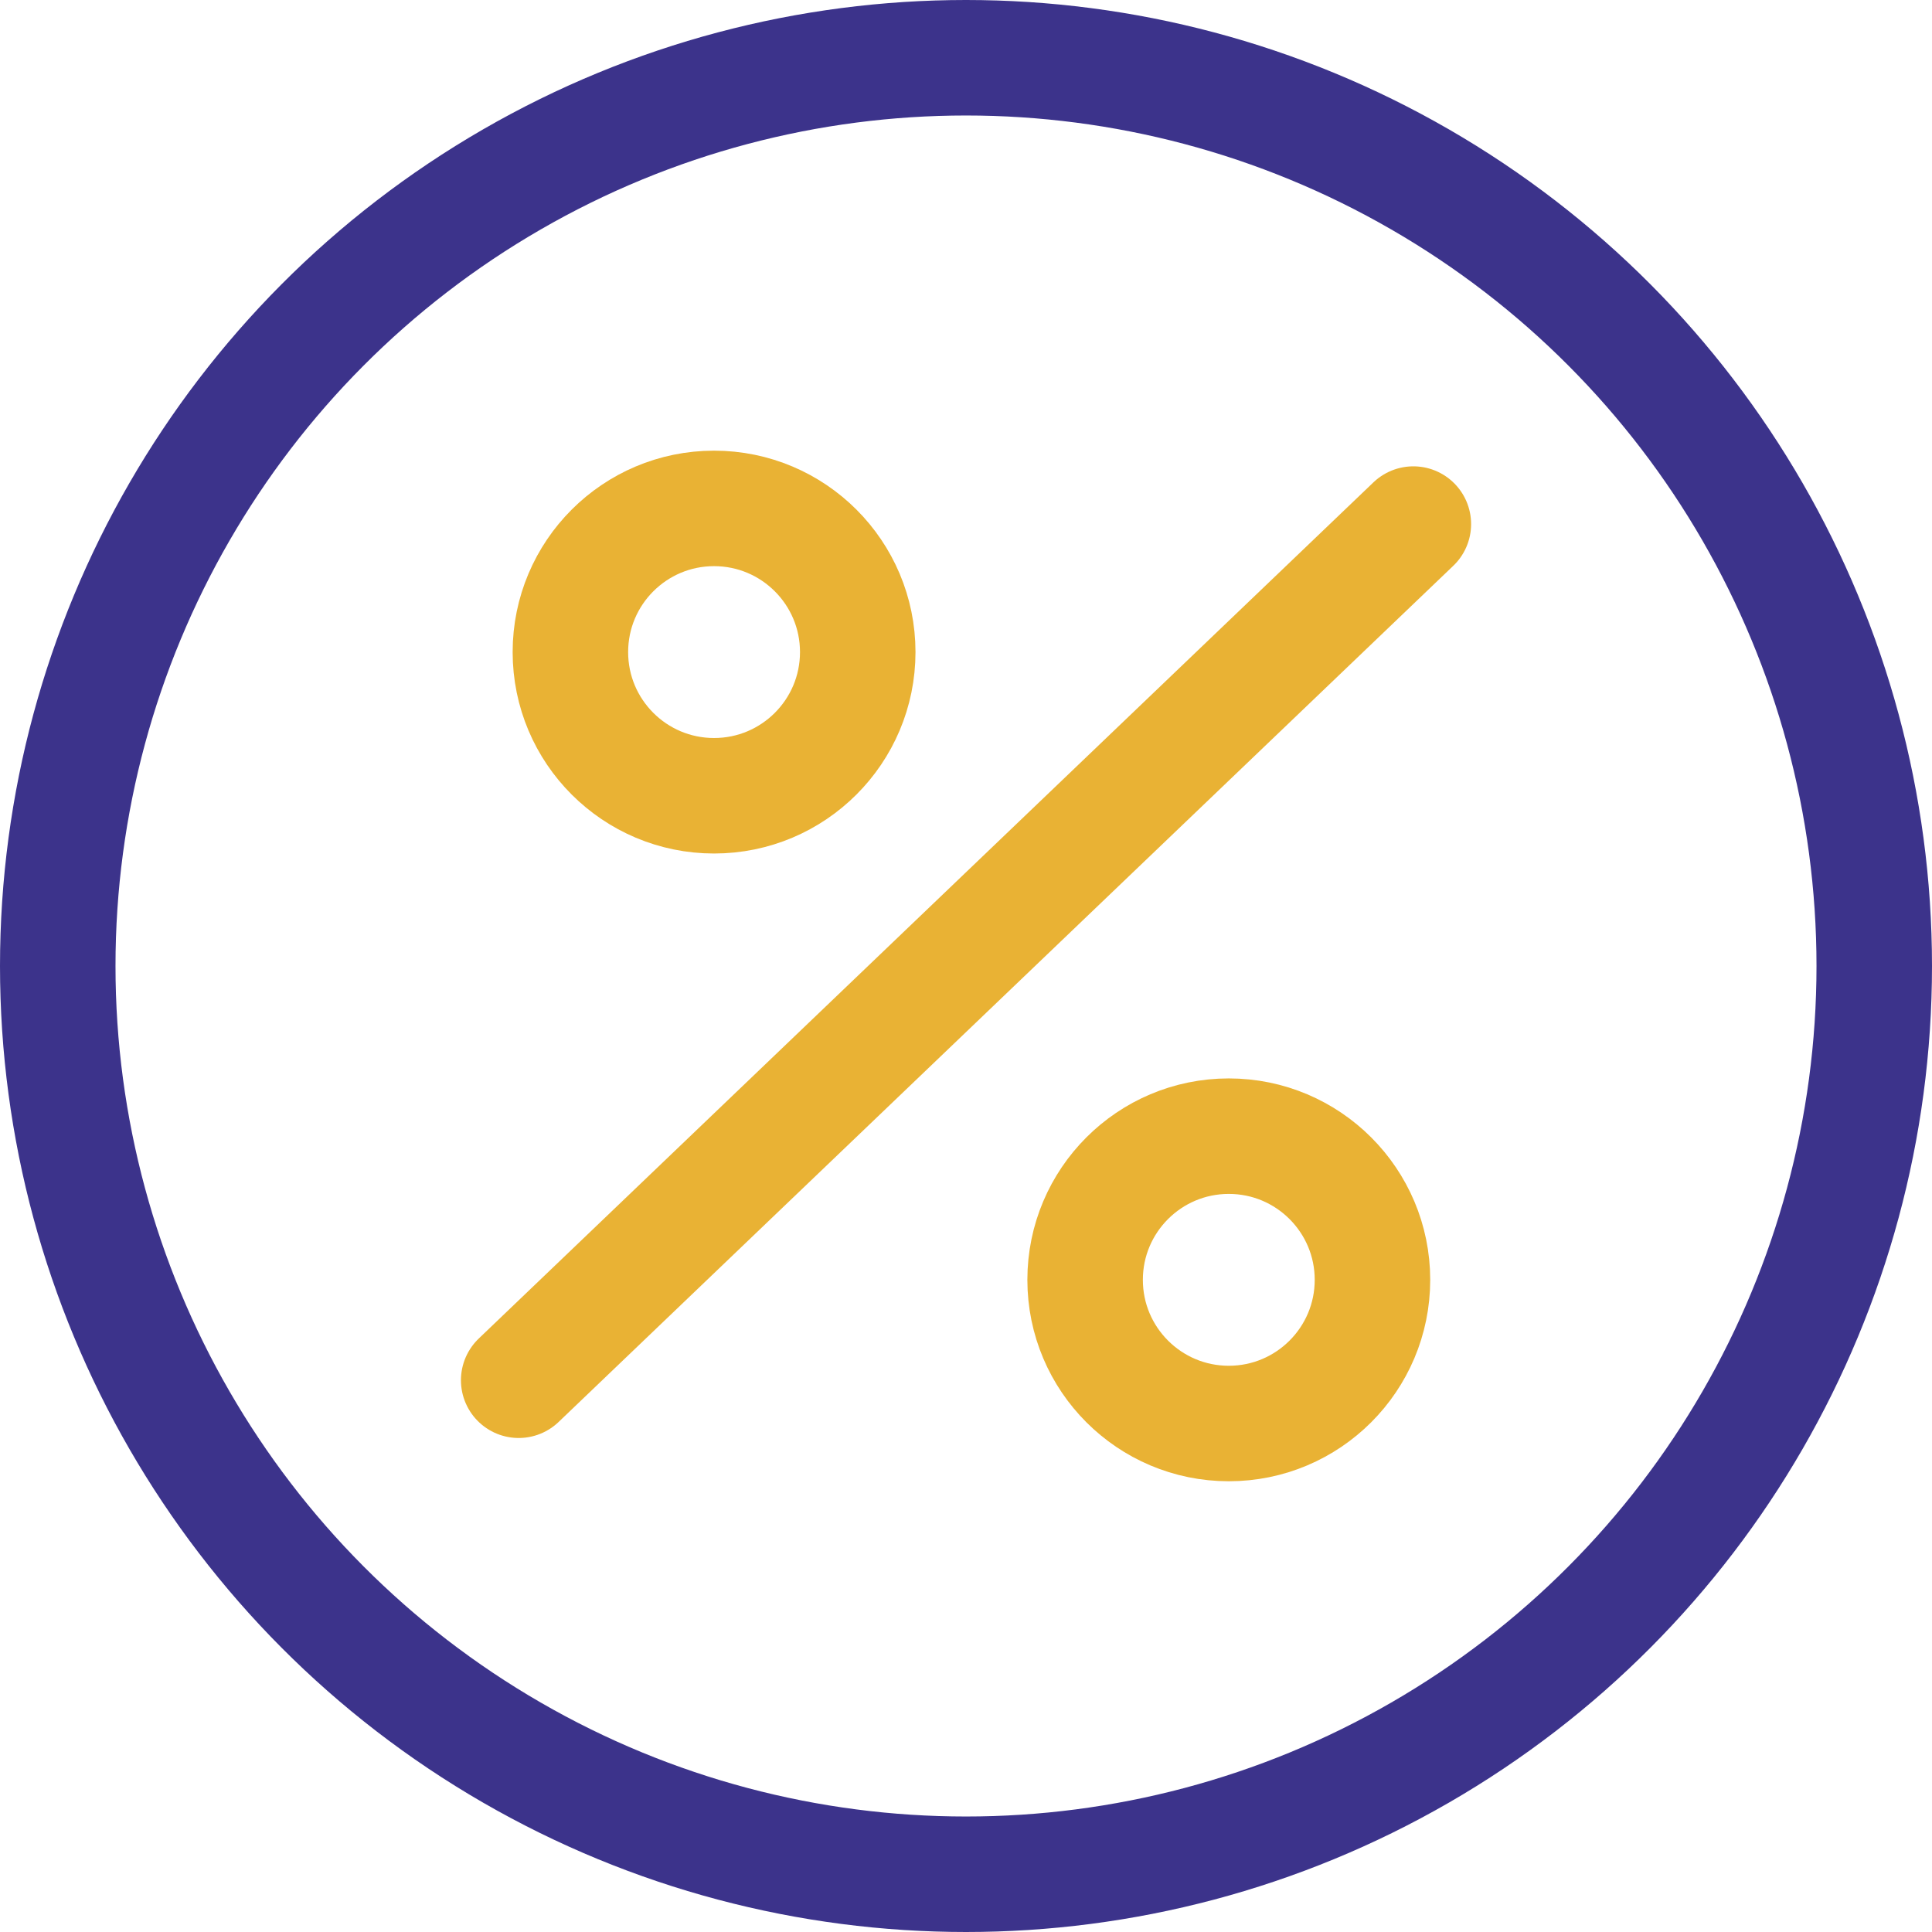
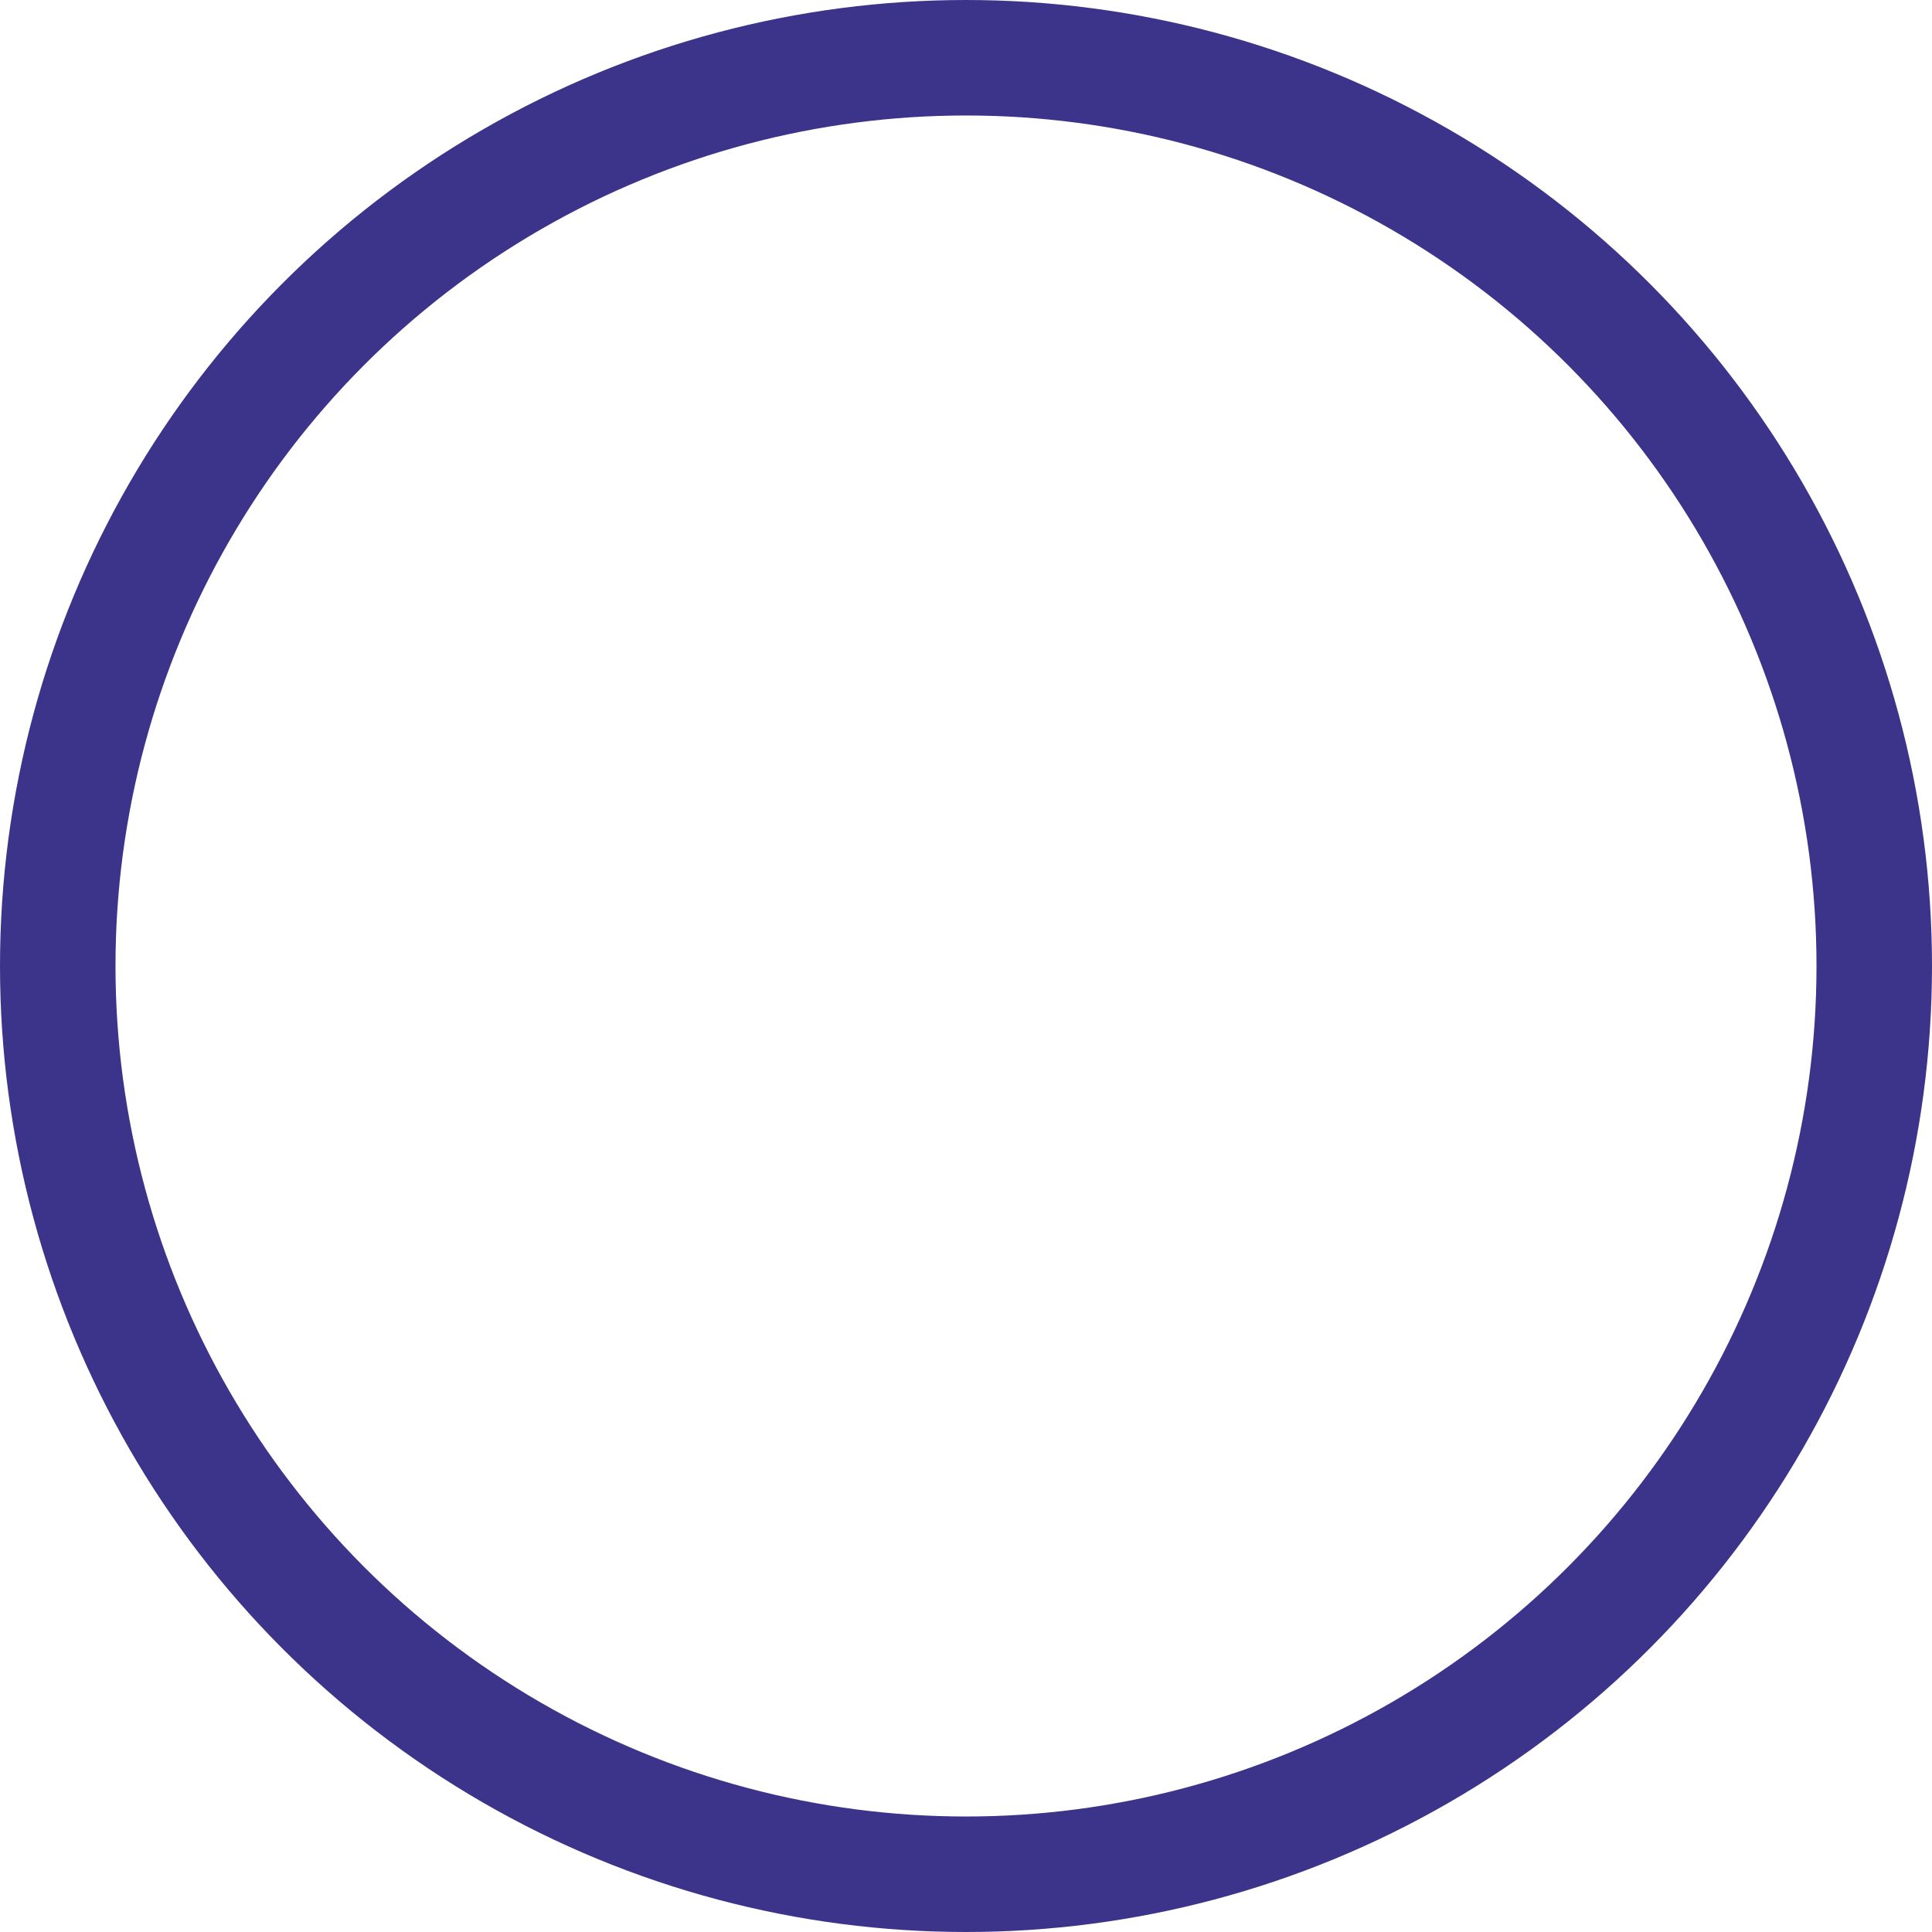
<svg xmlns="http://www.w3.org/2000/svg" width="50.184" height="50.184" viewBox="0 0 50.184 50.184">
  <g id="Acceso_a_descuentos_únicos_en_licencias." data-name="Acceso a descuentos únicos en licencias." transform="translate(1.5 1.5)">
    <circle id="Elipse_607" data-name="Elipse 607" cx="23.592" cy="23.592" r="23.592" fill="none" stroke="#3c338b" stroke-linecap="round" stroke-linejoin="round" stroke-width="3" />
    <g id="Grupo_12712" data-name="Grupo 12712" transform="translate(-469.527 -358.074)">
-       <line id="Línea_172" data-name="Línea 172" x1="23.239" y2="22.239" transform="translate(481.5 370.187)" fill="none" stroke="#e9b234" stroke-linecap="round" stroke-linejoin="round" stroke-width="3" />
-       <circle id="Elipse_616" data-name="Elipse 616" cx="3.732" cy="3.732" r="3.732" transform="translate(496.213 386.086)" fill="none" stroke="#e9b234" stroke-linecap="round" stroke-linejoin="round" stroke-width="3" />
-       <circle id="Elipse_617" data-name="Elipse 617" cx="3.732" cy="3.732" r="3.732" transform="translate(482.843 369.78)" fill="none" stroke="#e9b234" stroke-linecap="round" stroke-linejoin="round" stroke-width="3" />
-     </g>
+       </g>
  </g>
</svg>